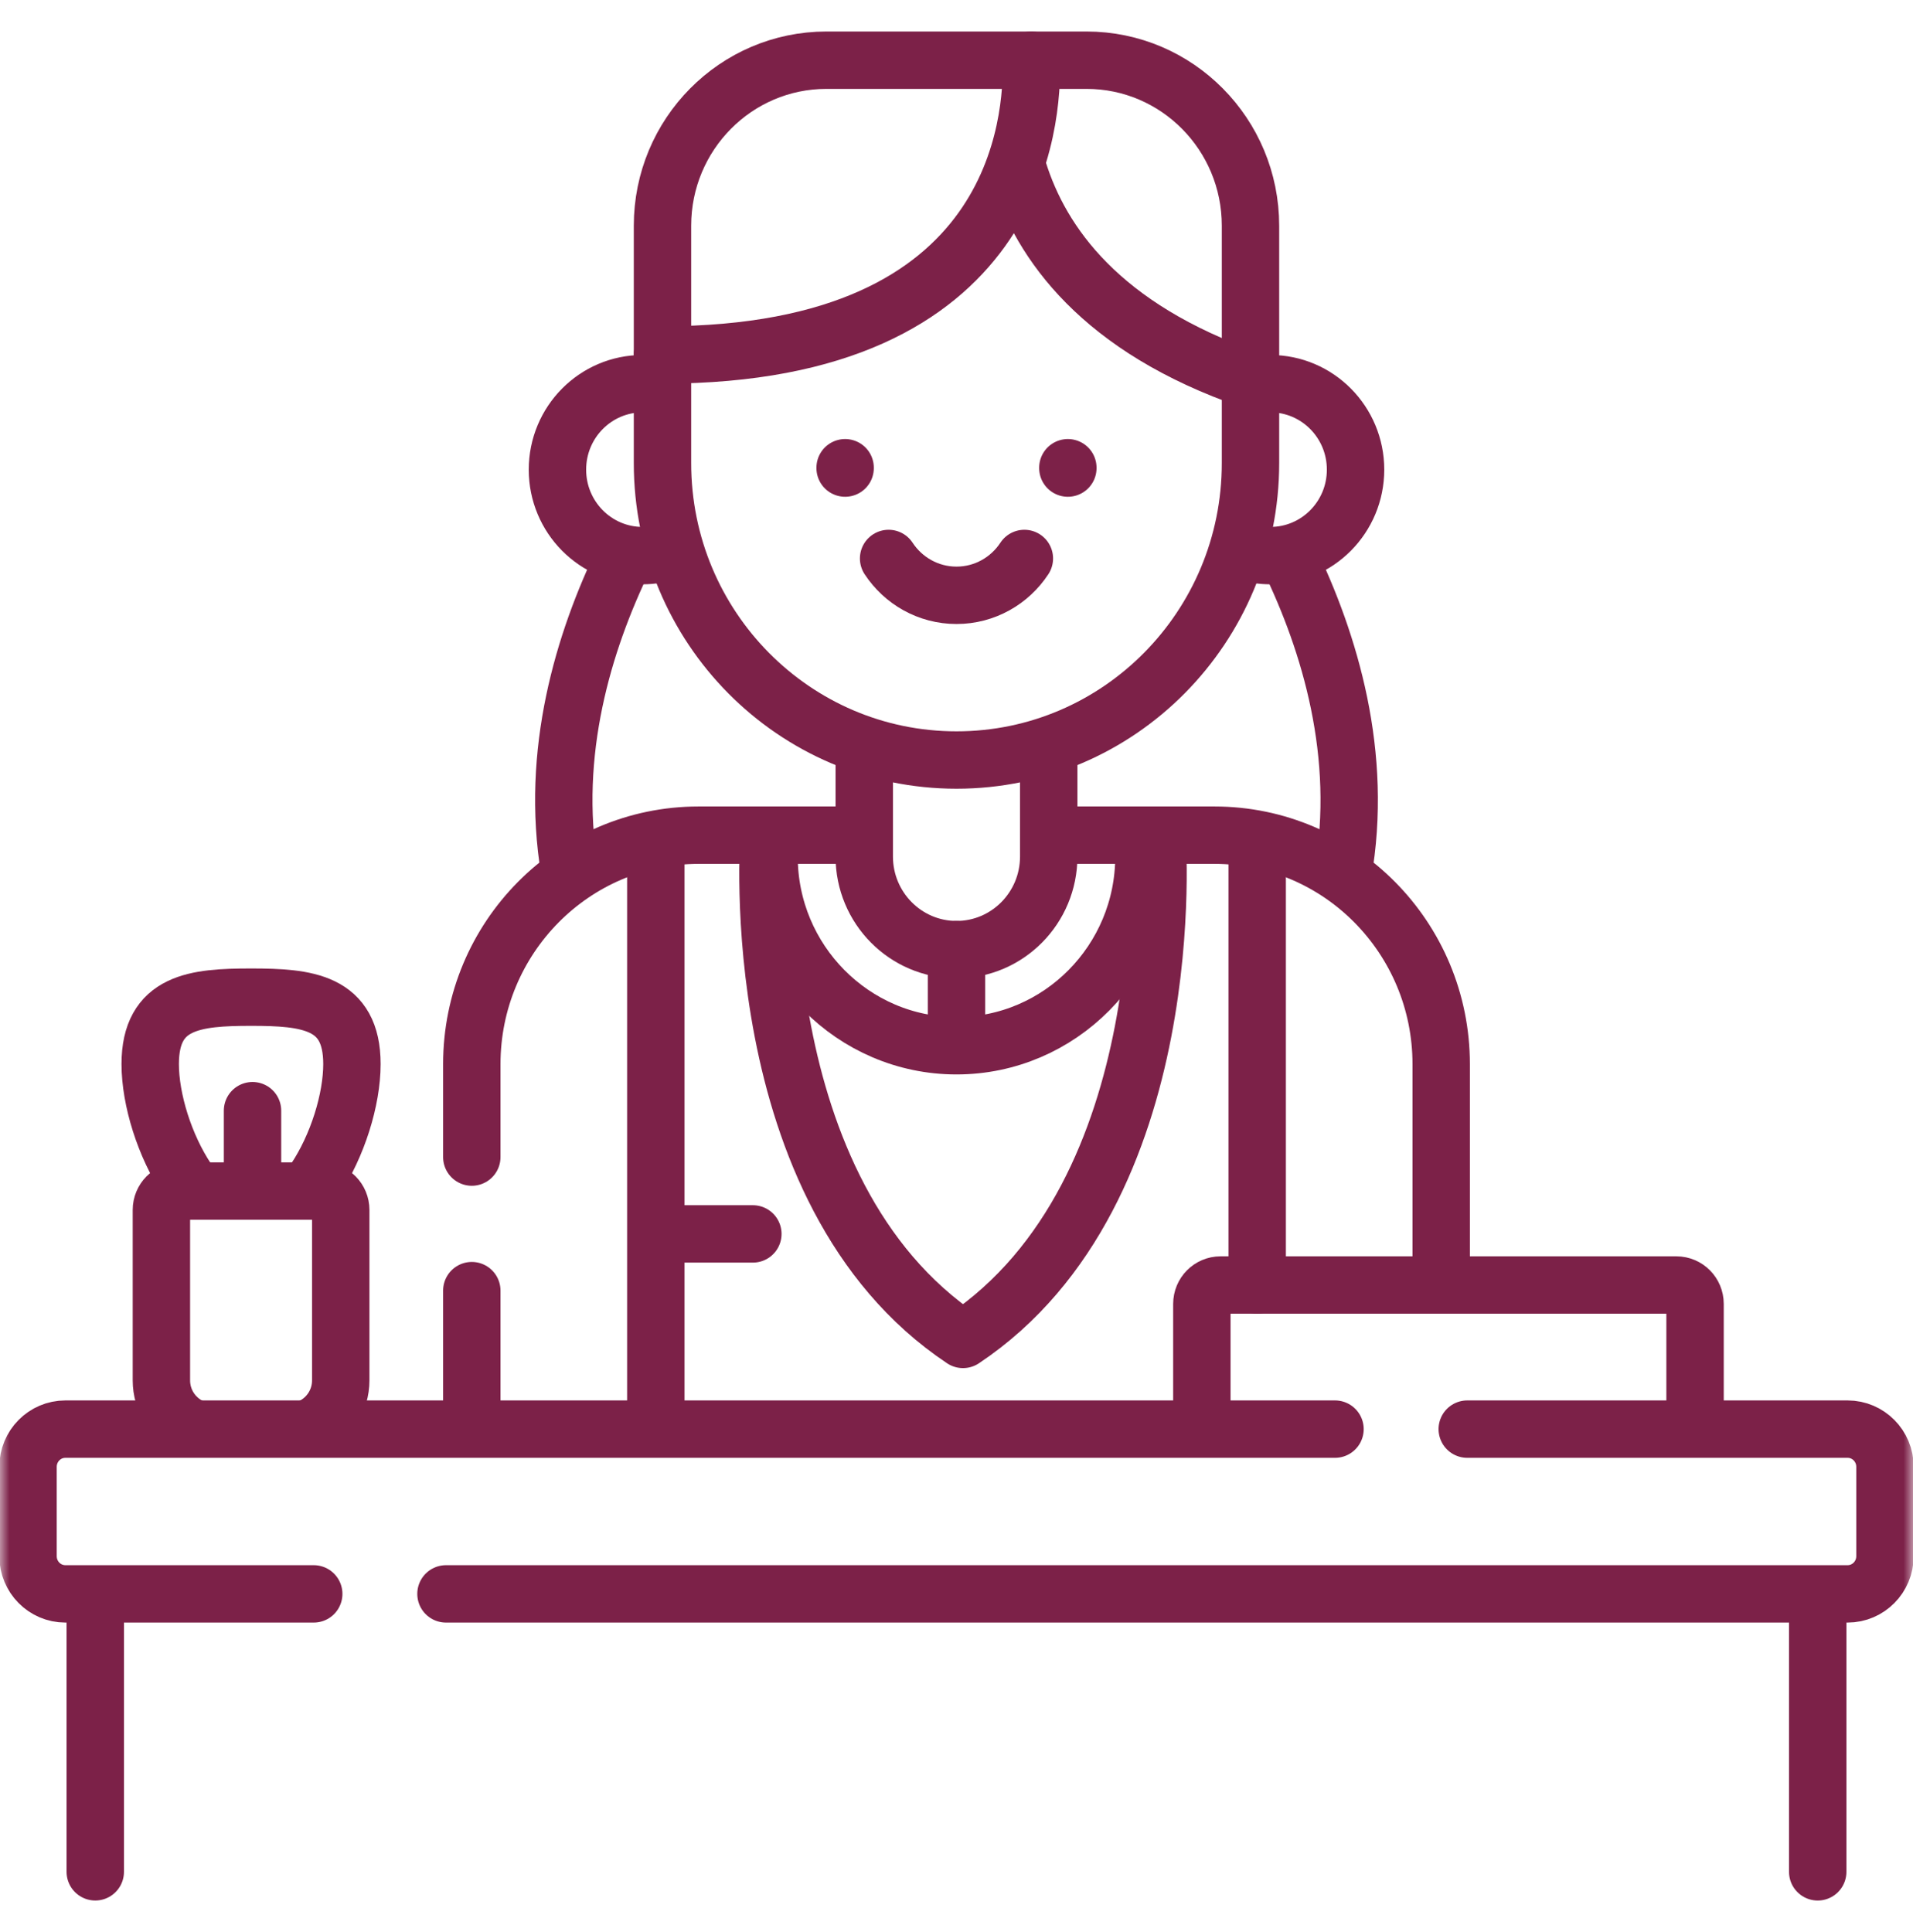
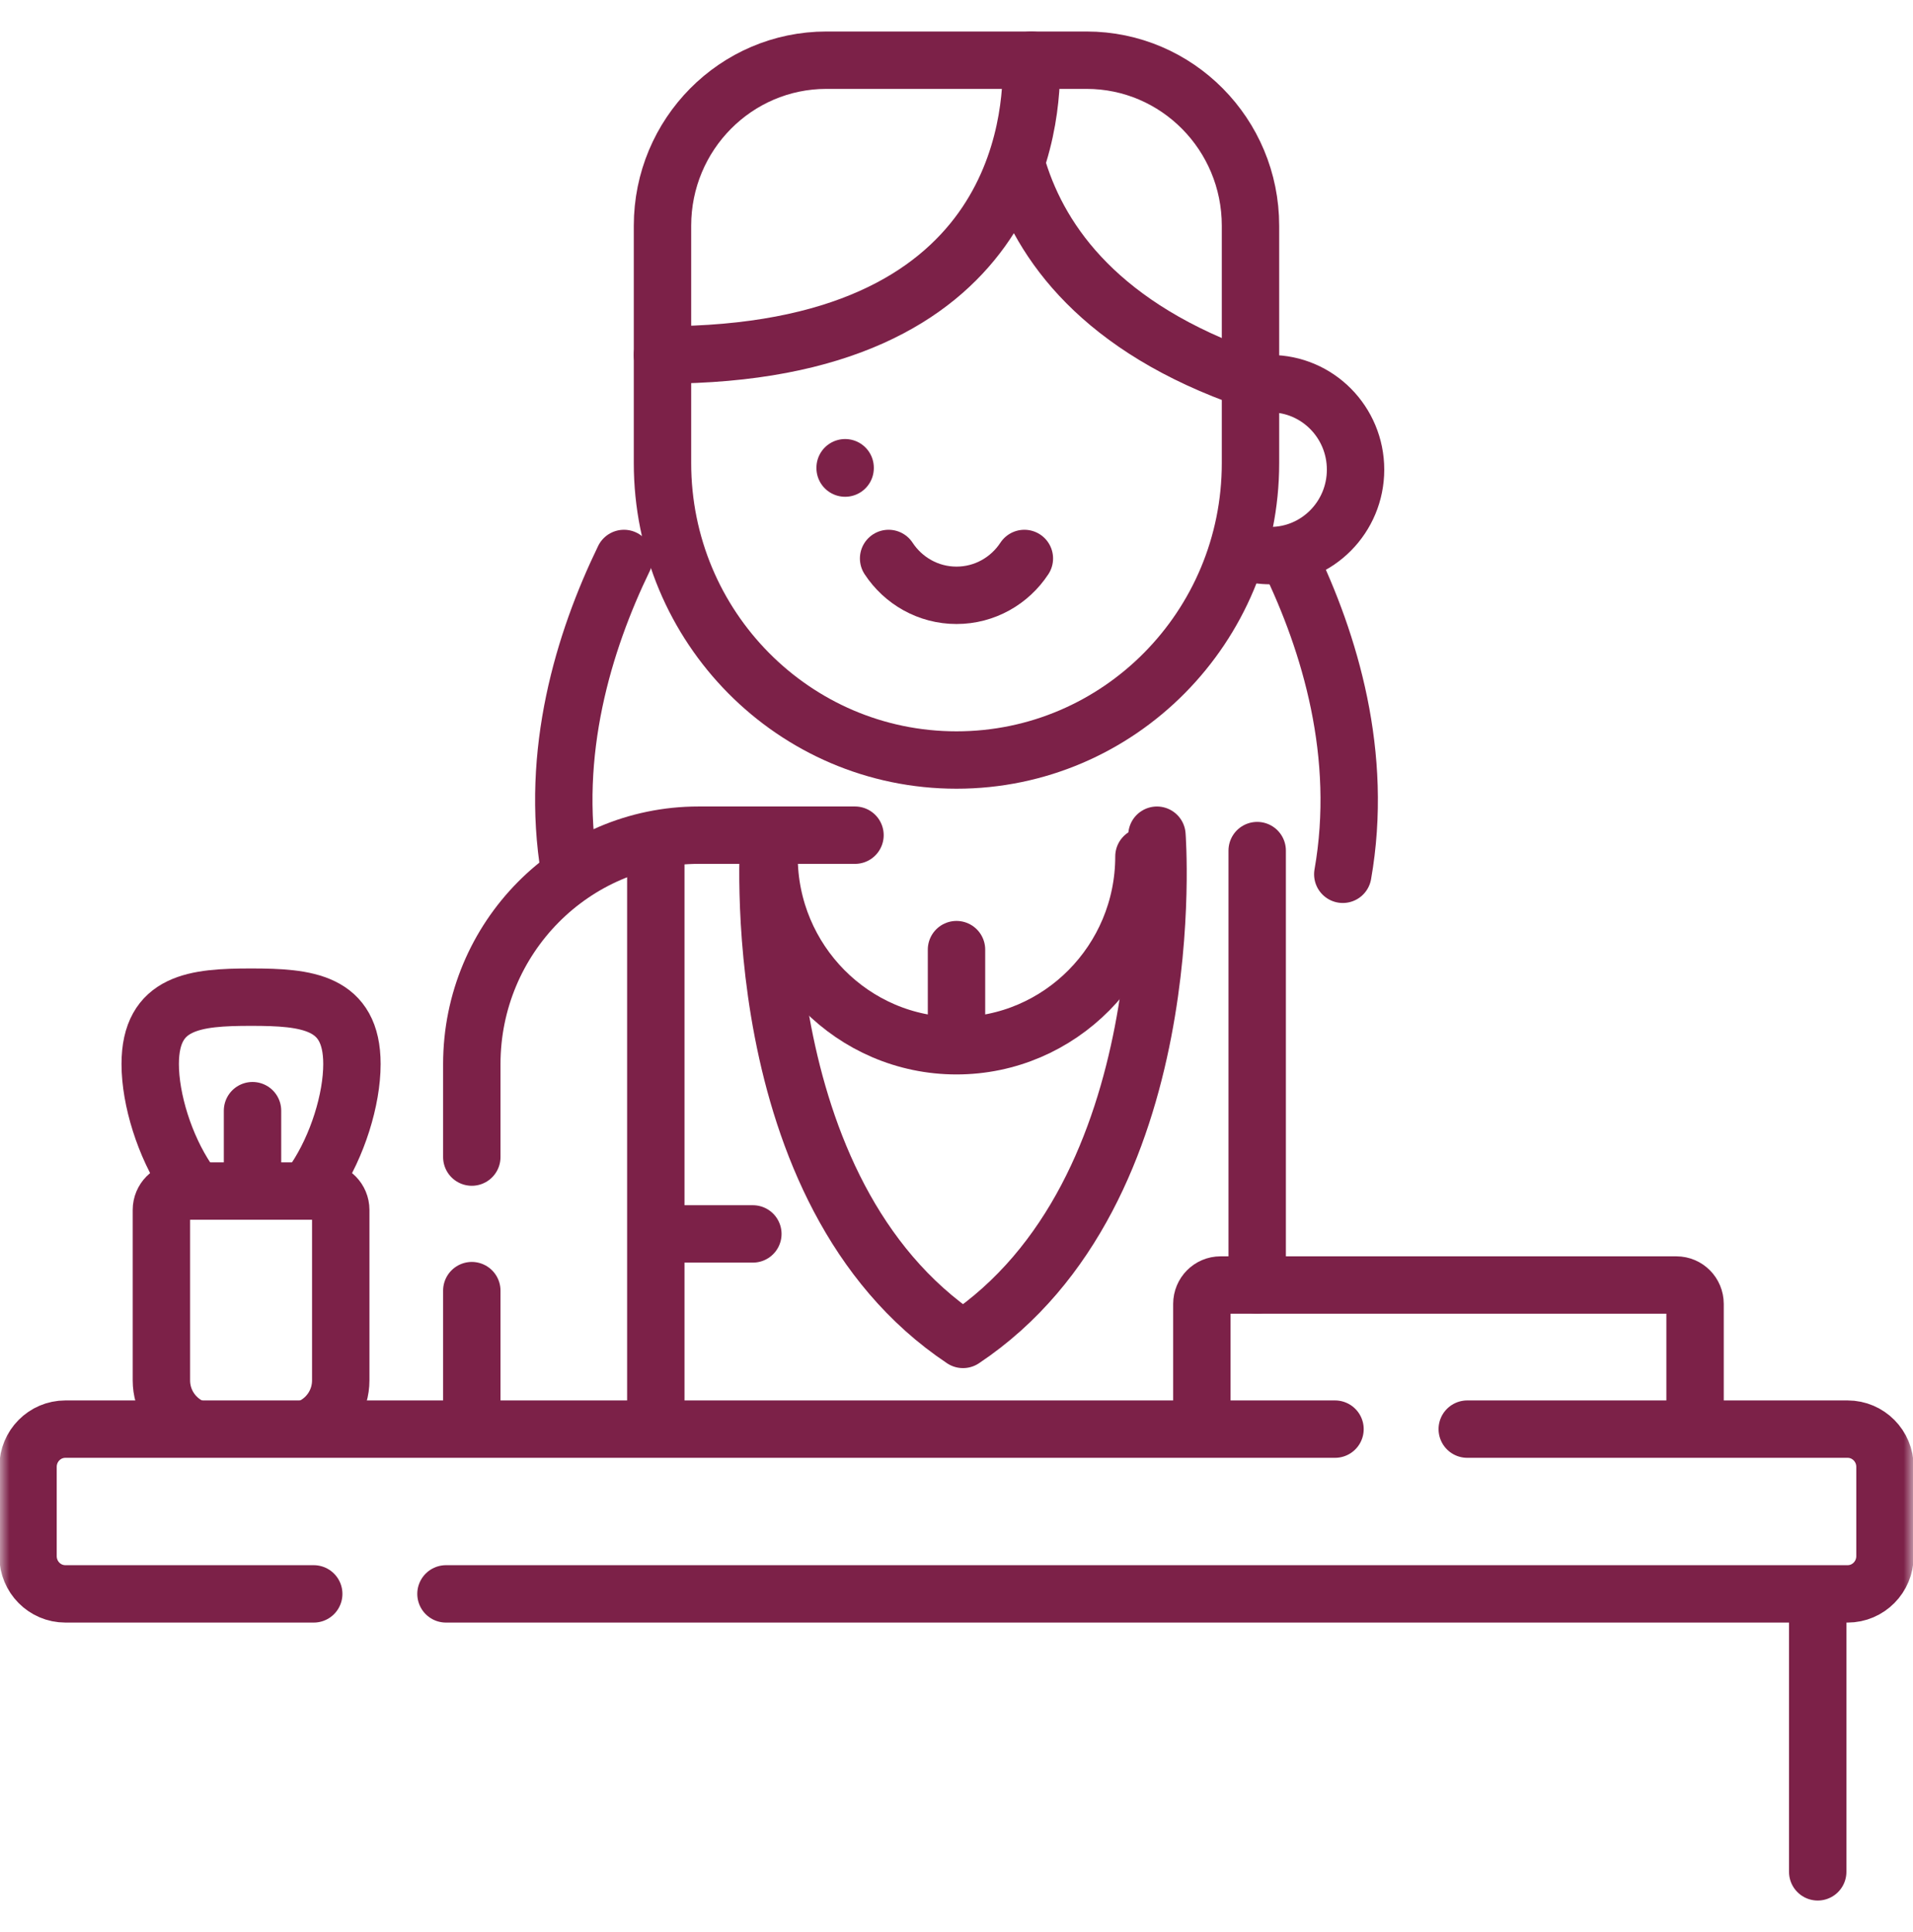
<svg xmlns="http://www.w3.org/2000/svg" width="100" height="101" viewBox="0 0 100 101" fill="none">
  <mask id="mask0_60_308" style="mask-type:luminance" maskUnits="userSpaceOnUse" x="0" y="0" width="100" height="101">
    <path d="M0 0H100V101H0V0Z" fill="white" />
  </mask>
  <g mask="url(#mask0_60_308)">
    <path d="M16.465 61.67C17.645 59.906 18.397 57.478 18.397 55.627C18.397 52.35 16.037 52.129 13.125 52.129C10.212 52.129 7.852 52.35 7.852 55.627C7.852 57.478 8.605 59.906 9.784 61.67" stroke="#7C2148" stroke-width="3" stroke-miterlimit="10" stroke-linecap="round" stroke-linejoin="round" />
    <path d="M13.2 61.76V58.063" stroke="#7C2148" stroke-width="3" stroke-miterlimit="10" stroke-linecap="round" stroke-linejoin="round" />
    <path d="M16.341 74.566C17.213 74.123 17.812 73.214 17.812 72.162V63.252C17.812 62.707 17.375 62.266 16.835 62.266H9.414C8.874 62.266 8.437 62.707 8.437 63.252V72.162C8.437 73.214 9.036 74.123 9.907 74.566" stroke="#7C2148" stroke-width="3" stroke-miterlimit="10" stroke-linecap="round" stroke-linejoin="round" />
    <path d="M32.617 29.195C30.511 33.543 28.745 39.336 29.773 45.505" stroke="#7C2148" stroke-width="3" stroke-miterlimit="10" stroke-linecap="round" stroke-linejoin="round" />
    <path d="M70.193 45.706C71.293 39.462 69.511 33.59 67.383 29.195" stroke="#7C2148" stroke-width="3" stroke-miterlimit="10" stroke-linecap="round" stroke-linejoin="round" />
    <path d="M59.798 44.774C59.798 50.23 55.402 54.669 50 54.669C44.598 54.669 40.201 50.23 40.201 44.774" stroke="#7C2148" stroke-width="3" stroke-miterlimit="10" stroke-linecap="round" stroke-linejoin="round" />
    <path d="M44.694 43.661H36.515C29.969 43.661 24.663 49.021 24.663 55.633V60.489" stroke="#7C2148" stroke-width="3" stroke-miterlimit="10" stroke-linecap="round" stroke-linejoin="round" />
-     <path d="M75.337 66.676V55.633C75.337 49.021 70.03 43.661 63.484 43.661H55.176" stroke="#7C2148" stroke-width="3" stroke-miterlimit="10" stroke-linecap="round" stroke-linejoin="round" />
    <path d="M24.663 67.471V74.304" stroke="#7C2148" stroke-width="3" stroke-miterlimit="10" stroke-linecap="round" stroke-linejoin="round" />
-     <path d="M54.821 39.256V44.774C54.821 47.463 52.663 49.644 50 49.644C47.337 49.644 45.178 47.463 45.178 44.774V39.223" stroke="#7C2148" stroke-width="3" stroke-miterlimit="10" stroke-linecap="round" stroke-linejoin="round" />
-     <path d="M34.998 28.816C34.556 28.965 34.082 29.046 33.59 29.046C31.132 29.046 29.14 27.034 29.14 24.552C29.14 22.07 31.132 20.058 33.59 20.058C33.806 20.058 34.019 20.073 34.228 20.104" stroke="#7C2148" stroke-width="3" stroke-miterlimit="10" stroke-linecap="round" stroke-linejoin="round" />
    <path d="M65.673 20.119C65.913 20.079 66.159 20.058 66.41 20.058C68.868 20.058 70.86 22.07 70.86 24.552C70.86 27.034 68.868 29.046 66.41 29.046C65.954 29.046 65.514 28.977 65.1 28.848" stroke="#7C2148" stroke-width="3" stroke-miterlimit="10" stroke-linecap="round" stroke-linejoin="round" />
    <path d="M65.369 19.86C57.538 17.154 54.417 12.714 53.231 8.909" stroke="#7C2148" stroke-width="3" stroke-miterlimit="10" stroke-linecap="round" stroke-linejoin="round" />
    <path d="M53.912 3.146C53.992 6.229 53.334 18.556 34.631 18.556" stroke="#7C2148" stroke-width="3" stroke-miterlimit="10" stroke-linecap="round" stroke-linejoin="round" />
    <path d="M50 39.732C41.512 39.732 34.631 32.783 34.631 24.21V11.802C34.631 7.022 38.468 3.147 43.201 3.147H56.798C61.531 3.147 65.368 7.022 65.368 11.802V24.21C65.368 32.783 58.488 39.732 50 39.732Z" stroke="#7C2148" stroke-width="3" stroke-miterlimit="10" stroke-linecap="round" stroke-linejoin="round" />
    <path d="M50 49.644V54.065" stroke="#7C2148" stroke-width="3" stroke-miterlimit="10" stroke-linecap="round" stroke-linejoin="round" />
    <path d="M34.282 44.467V74.303" stroke="#7C2148" stroke-width="3" stroke-miterlimit="10" stroke-linecap="round" stroke-linejoin="round" />
    <path d="M65.718 44.467V67.178" stroke="#7C2148" stroke-width="3" stroke-miterlimit="10" stroke-linecap="round" stroke-linejoin="round" />
-     <path d="M55.821 24.452V24.47" stroke="#7C2148" stroke-width="3" stroke-miterlimit="10" stroke-linecap="round" stroke-linejoin="round" />
    <path d="M44.178 24.452V24.47" stroke="#7C2148" stroke-width="3" stroke-miterlimit="10" stroke-linecap="round" stroke-linejoin="round" />
    <path d="M46.451 29.195C47.213 30.355 48.518 31.121 50 31.121C51.482 31.121 52.786 30.355 53.548 29.195" stroke="#7C2148" stroke-width="3" stroke-miterlimit="10" stroke-linecap="round" stroke-linejoin="round" />
    <path d="M40.201 43.662C40.201 43.662 38.765 62.298 50.34 70.021C61.914 62.298 60.478 43.662 60.478 43.662" stroke="#7C2148" stroke-width="3" stroke-miterlimit="10" stroke-linecap="round" stroke-linejoin="round" />
    <path d="M62.826 74.164V68.165C62.826 67.618 63.264 67.178 63.803 67.178H87.631C88.17 67.178 88.607 67.618 88.607 68.165V74.164" stroke="#7C2148" stroke-width="3" stroke-miterlimit="10" stroke-linecap="round" stroke-linejoin="round" />
    <path d="M95.019 83.943V97.855" stroke="#7C2148" stroke-width="3" stroke-miterlimit="10" stroke-linecap="round" stroke-linejoin="round" />
-     <path d="M4.98 97.854V83.772" stroke="#7C2148" stroke-width="3" stroke-miterlimit="10" stroke-linecap="round" stroke-linejoin="round" />
    <path d="M69.786 74.711H3.418C2.339 74.711 1.465 75.594 1.465 76.684V81.351C1.465 82.441 2.339 83.324 3.418 83.324H16.4" stroke="#7C2148" stroke-width="3" stroke-miterlimit="10" stroke-linecap="round" stroke-linejoin="round" />
    <path d="M23.313 83.324H96.582C97.66 83.324 98.535 82.44 98.535 81.351V76.684C98.535 75.594 97.66 74.711 96.582 74.711H76.699" stroke="#7C2148" stroke-width="3" stroke-miterlimit="10" stroke-linecap="round" stroke-linejoin="round" />
    <path d="M34.631 64.506H39.355" stroke="#7C2148" stroke-width="3" stroke-miterlimit="10" stroke-linecap="round" stroke-linejoin="round" />
  </g>
</svg>